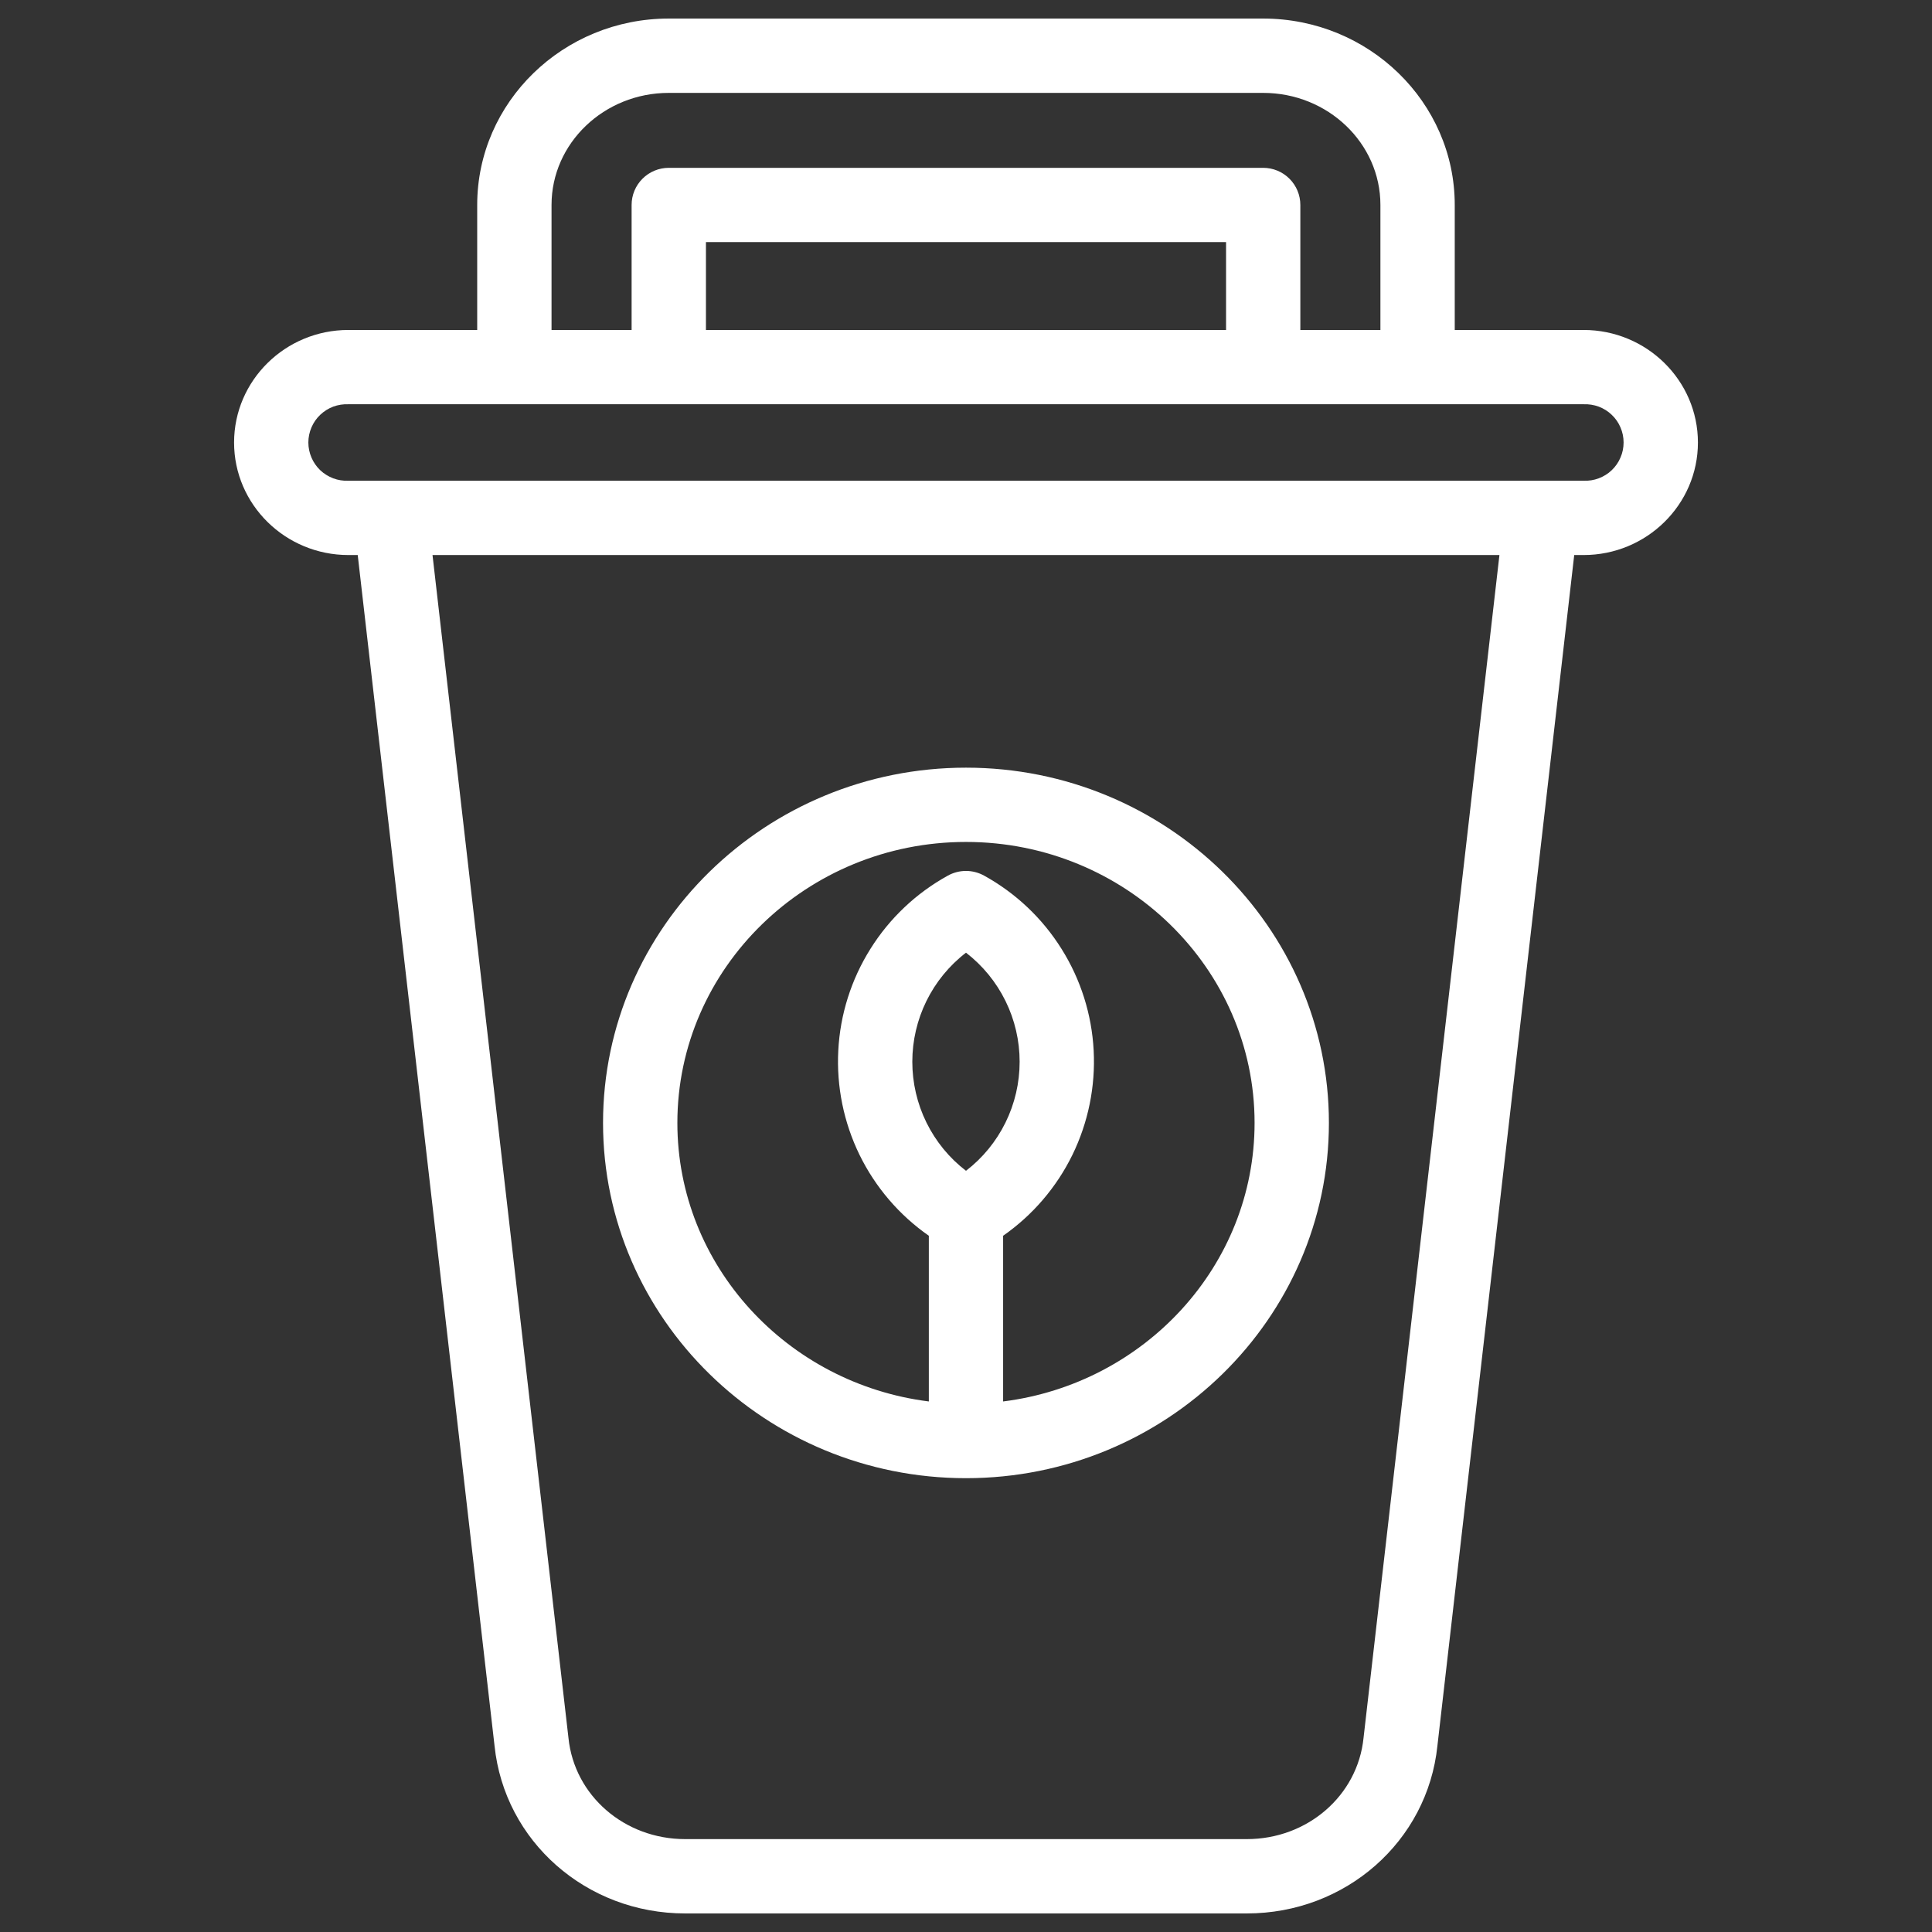
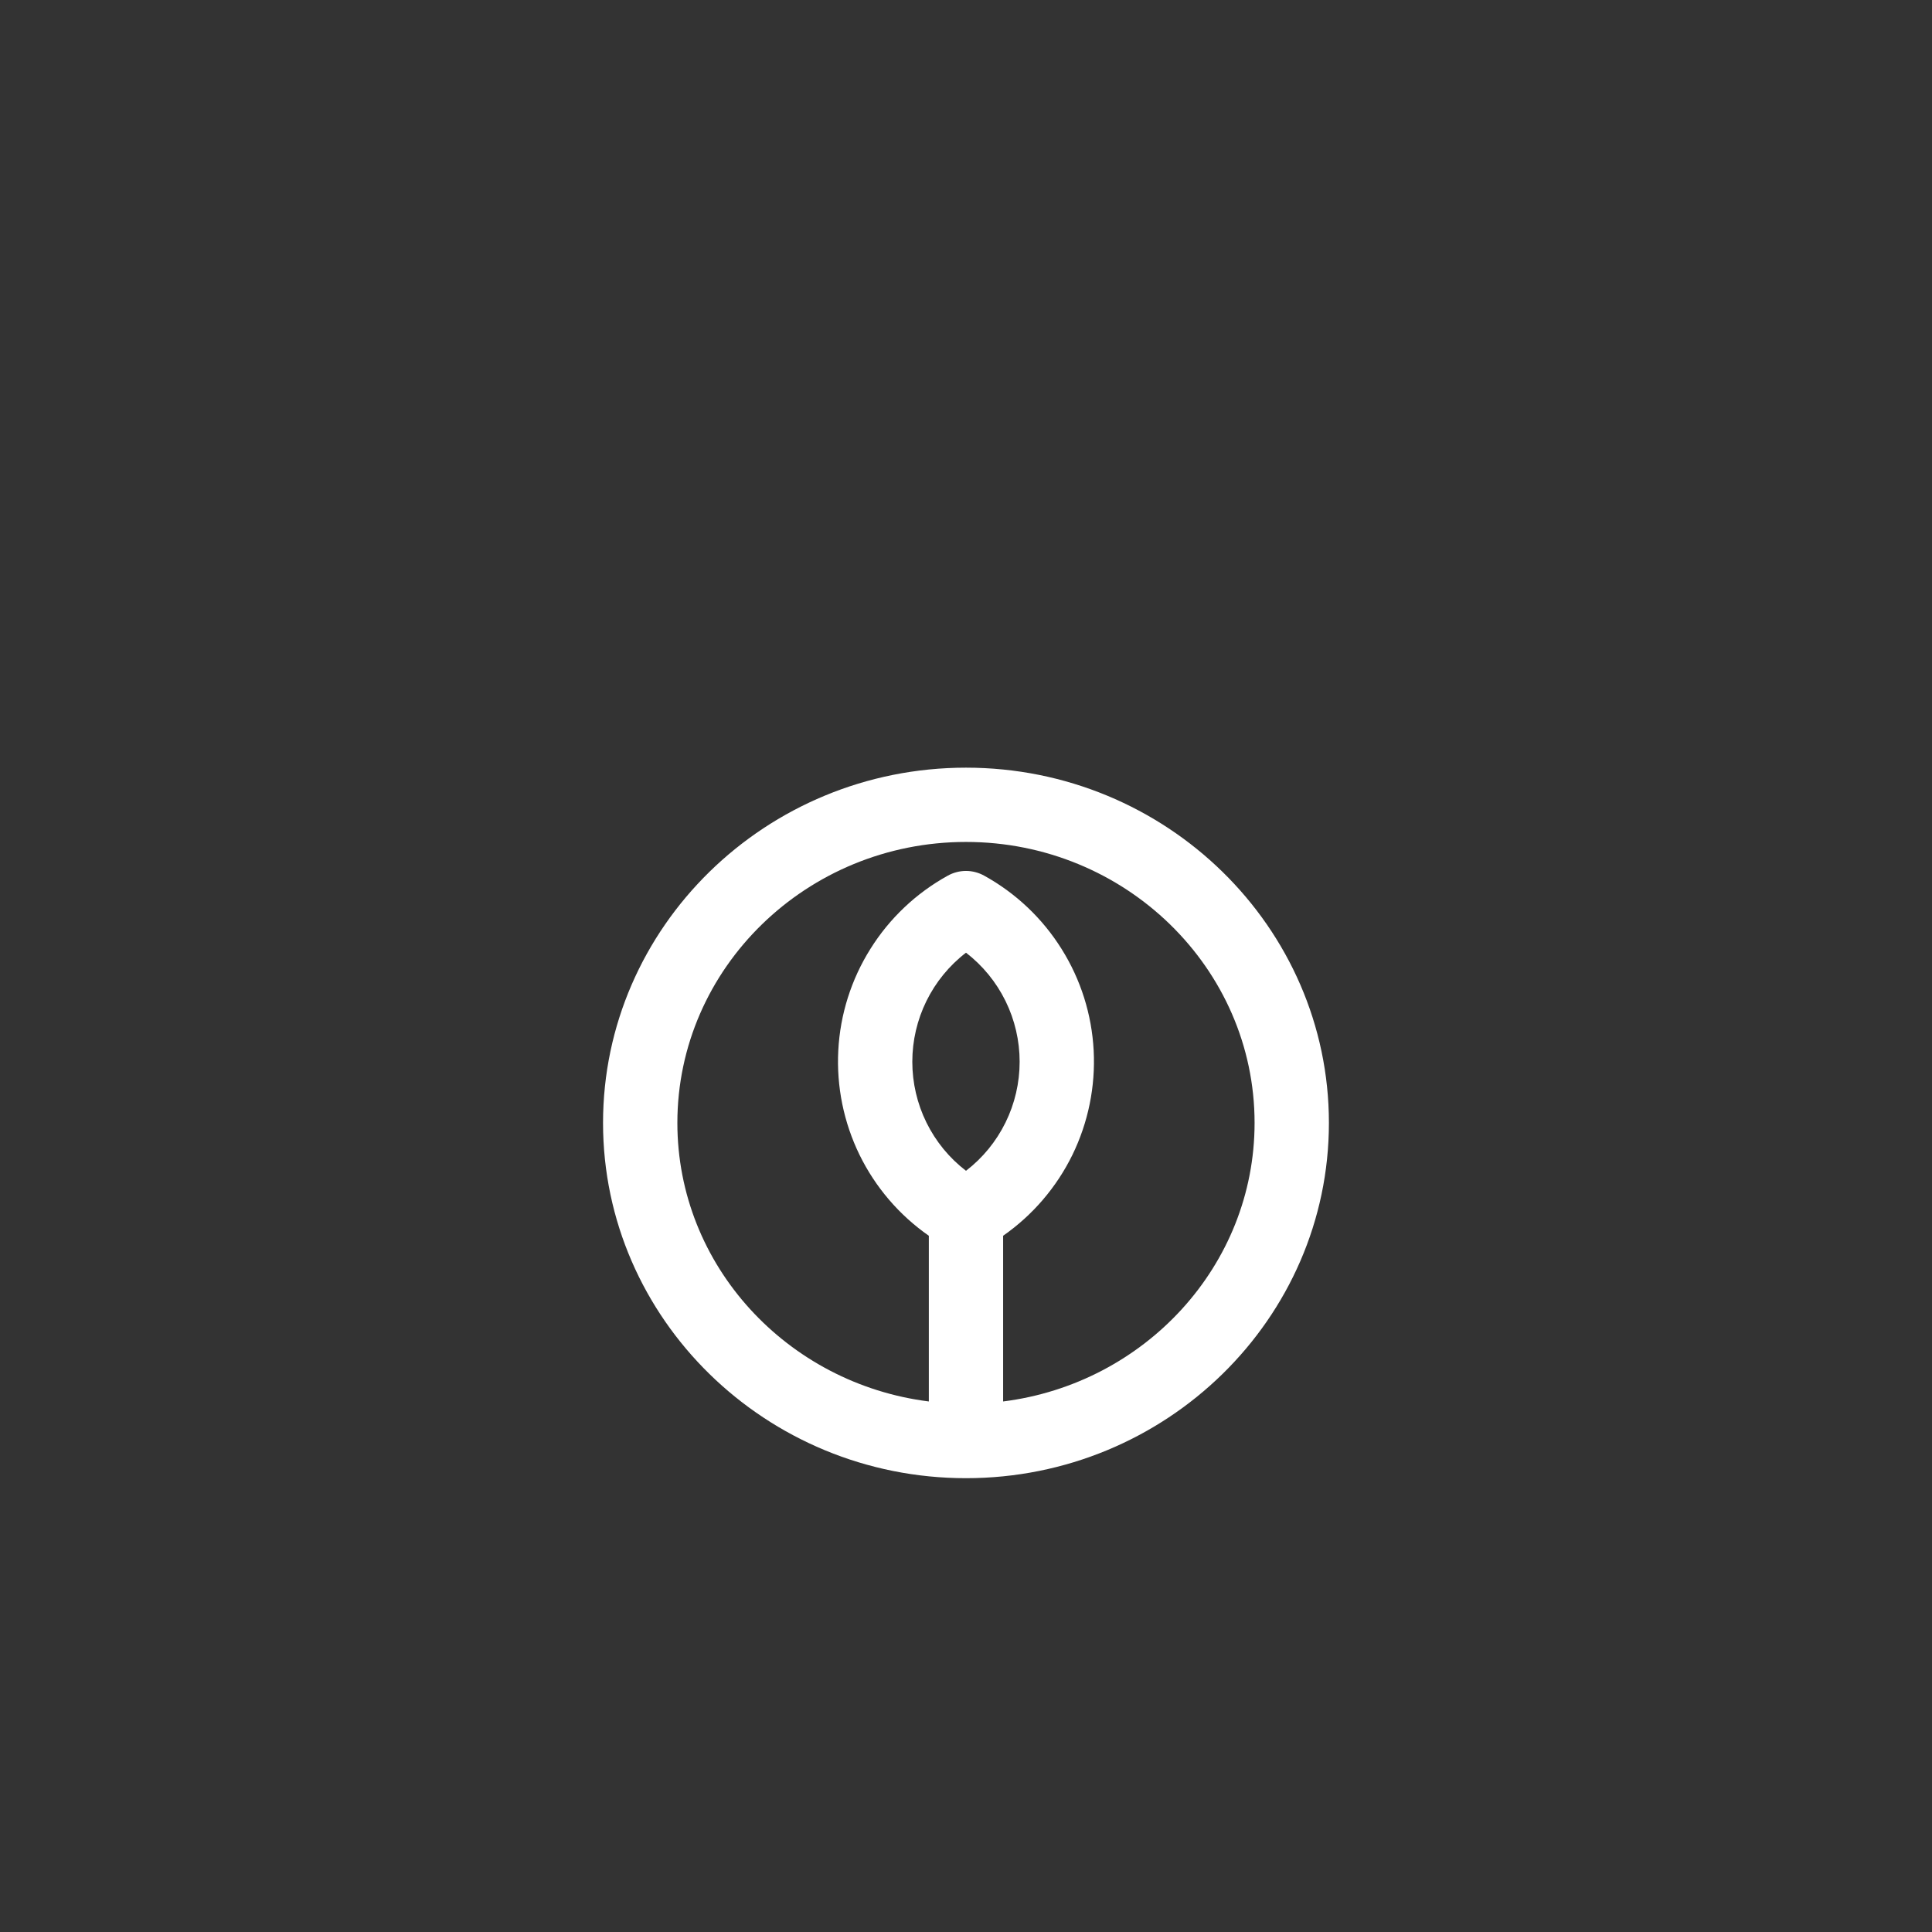
<svg xmlns="http://www.w3.org/2000/svg" width="38" height="38" viewBox="0 0 38 38" fill="none">
  <rect x="0" y="0" width="38" height="38" fill="#333333" stroke="none" />
-   <path d="M31.147 6.49H28.613V4.031C28.613 2.01 26.923 0.365 24.845 0.365H13.154C11.076 0.365 9.386 2.01 9.386 4.031V6.49H6.853C5.612 6.49 4.604 7.483 4.604 8.704C4.604 9.924 5.612 10.917 6.853 10.917H7.036L9.727 34.338C9.922 36.218 11.533 37.635 13.476 37.635H24.524C26.466 37.635 28.077 36.218 28.272 34.338L30.963 10.917H31.147C32.387 10.917 33.396 9.924 33.396 8.704C33.396 7.483 32.387 6.49 31.147 6.49ZM10.848 4.031C10.848 2.816 11.882 1.827 13.154 1.827H24.845C26.117 1.827 27.151 2.816 27.151 4.031V6.49H25.576V4.031C25.576 3.837 25.499 3.652 25.362 3.515C25.225 3.378 25.039 3.301 24.845 3.301H13.154C12.96 3.301 12.774 3.378 12.637 3.515C12.5 3.652 12.423 3.837 12.423 4.031V6.49H10.848V4.031ZM13.885 6.49V4.762H24.115V6.49H13.885ZM26.82 34.175C26.82 34.178 26.819 34.181 26.819 34.184C26.703 35.318 25.716 36.173 24.524 36.173H13.476C12.283 36.173 11.297 35.318 11.181 34.184C11.181 34.181 11.18 34.178 11.18 34.175L8.507 10.917H29.492L26.82 34.175ZM31.147 9.455H6.853C6.751 9.46 6.649 9.444 6.554 9.408C6.459 9.372 6.372 9.318 6.298 9.248C6.224 9.177 6.166 9.093 6.126 8.999C6.086 8.906 6.065 8.805 6.065 8.703C6.065 8.601 6.086 8.501 6.126 8.407C6.166 8.314 6.224 8.229 6.298 8.159C6.372 8.089 6.459 8.034 6.554 7.998C6.649 7.963 6.751 7.947 6.853 7.951H31.147C31.248 7.947 31.35 7.963 31.445 7.998C31.541 8.034 31.628 8.089 31.701 8.159C31.775 8.229 31.834 8.314 31.873 8.407C31.914 8.501 31.934 8.601 31.934 8.703C31.934 8.805 31.914 8.906 31.873 8.999C31.834 9.093 31.775 9.177 31.701 9.248C31.628 9.318 31.541 9.372 31.445 9.408C31.35 9.444 31.248 9.46 31.147 9.455Z" fill="white" />
  <path d="M19 29.074C22.935 29.074 26.138 25.939 26.138 22.086C26.138 18.233 22.935 15.099 19 15.099C15.064 15.099 11.861 18.233 11.861 22.086C11.861 25.939 15.064 29.074 19 29.074ZM19 23.028C18.671 22.776 18.405 22.451 18.222 22.079C18.039 21.707 17.944 21.298 17.944 20.883C17.944 20.469 18.039 20.06 18.222 19.688C18.405 19.316 18.671 18.991 19 18.738C19.328 18.991 19.594 19.316 19.777 19.688C19.96 20.06 20.055 20.469 20.055 20.883C20.055 21.298 19.96 21.707 19.777 22.079C19.594 22.451 19.328 22.776 19 23.028ZM19 16.56C22.13 16.56 24.676 19.039 24.676 22.086C24.676 24.892 22.516 27.215 19.73 27.565V24.306C20.312 23.9 20.781 23.352 21.093 22.715C21.404 22.077 21.548 21.371 21.511 20.662C21.474 19.953 21.257 19.266 20.88 18.665C20.504 18.063 19.98 17.567 19.359 17.224C19.249 17.163 19.125 17.13 19 17.13C18.873 17.13 18.75 17.163 18.64 17.224C18.019 17.567 17.495 18.063 17.119 18.665C16.742 19.266 16.525 19.953 16.488 20.662C16.451 21.371 16.595 22.077 16.906 22.715C17.218 23.352 17.687 23.9 18.269 24.306V27.565C15.483 27.215 13.323 24.892 13.323 22.086C13.323 19.039 15.869 16.56 19 16.56Z" fill="white" />
</svg>